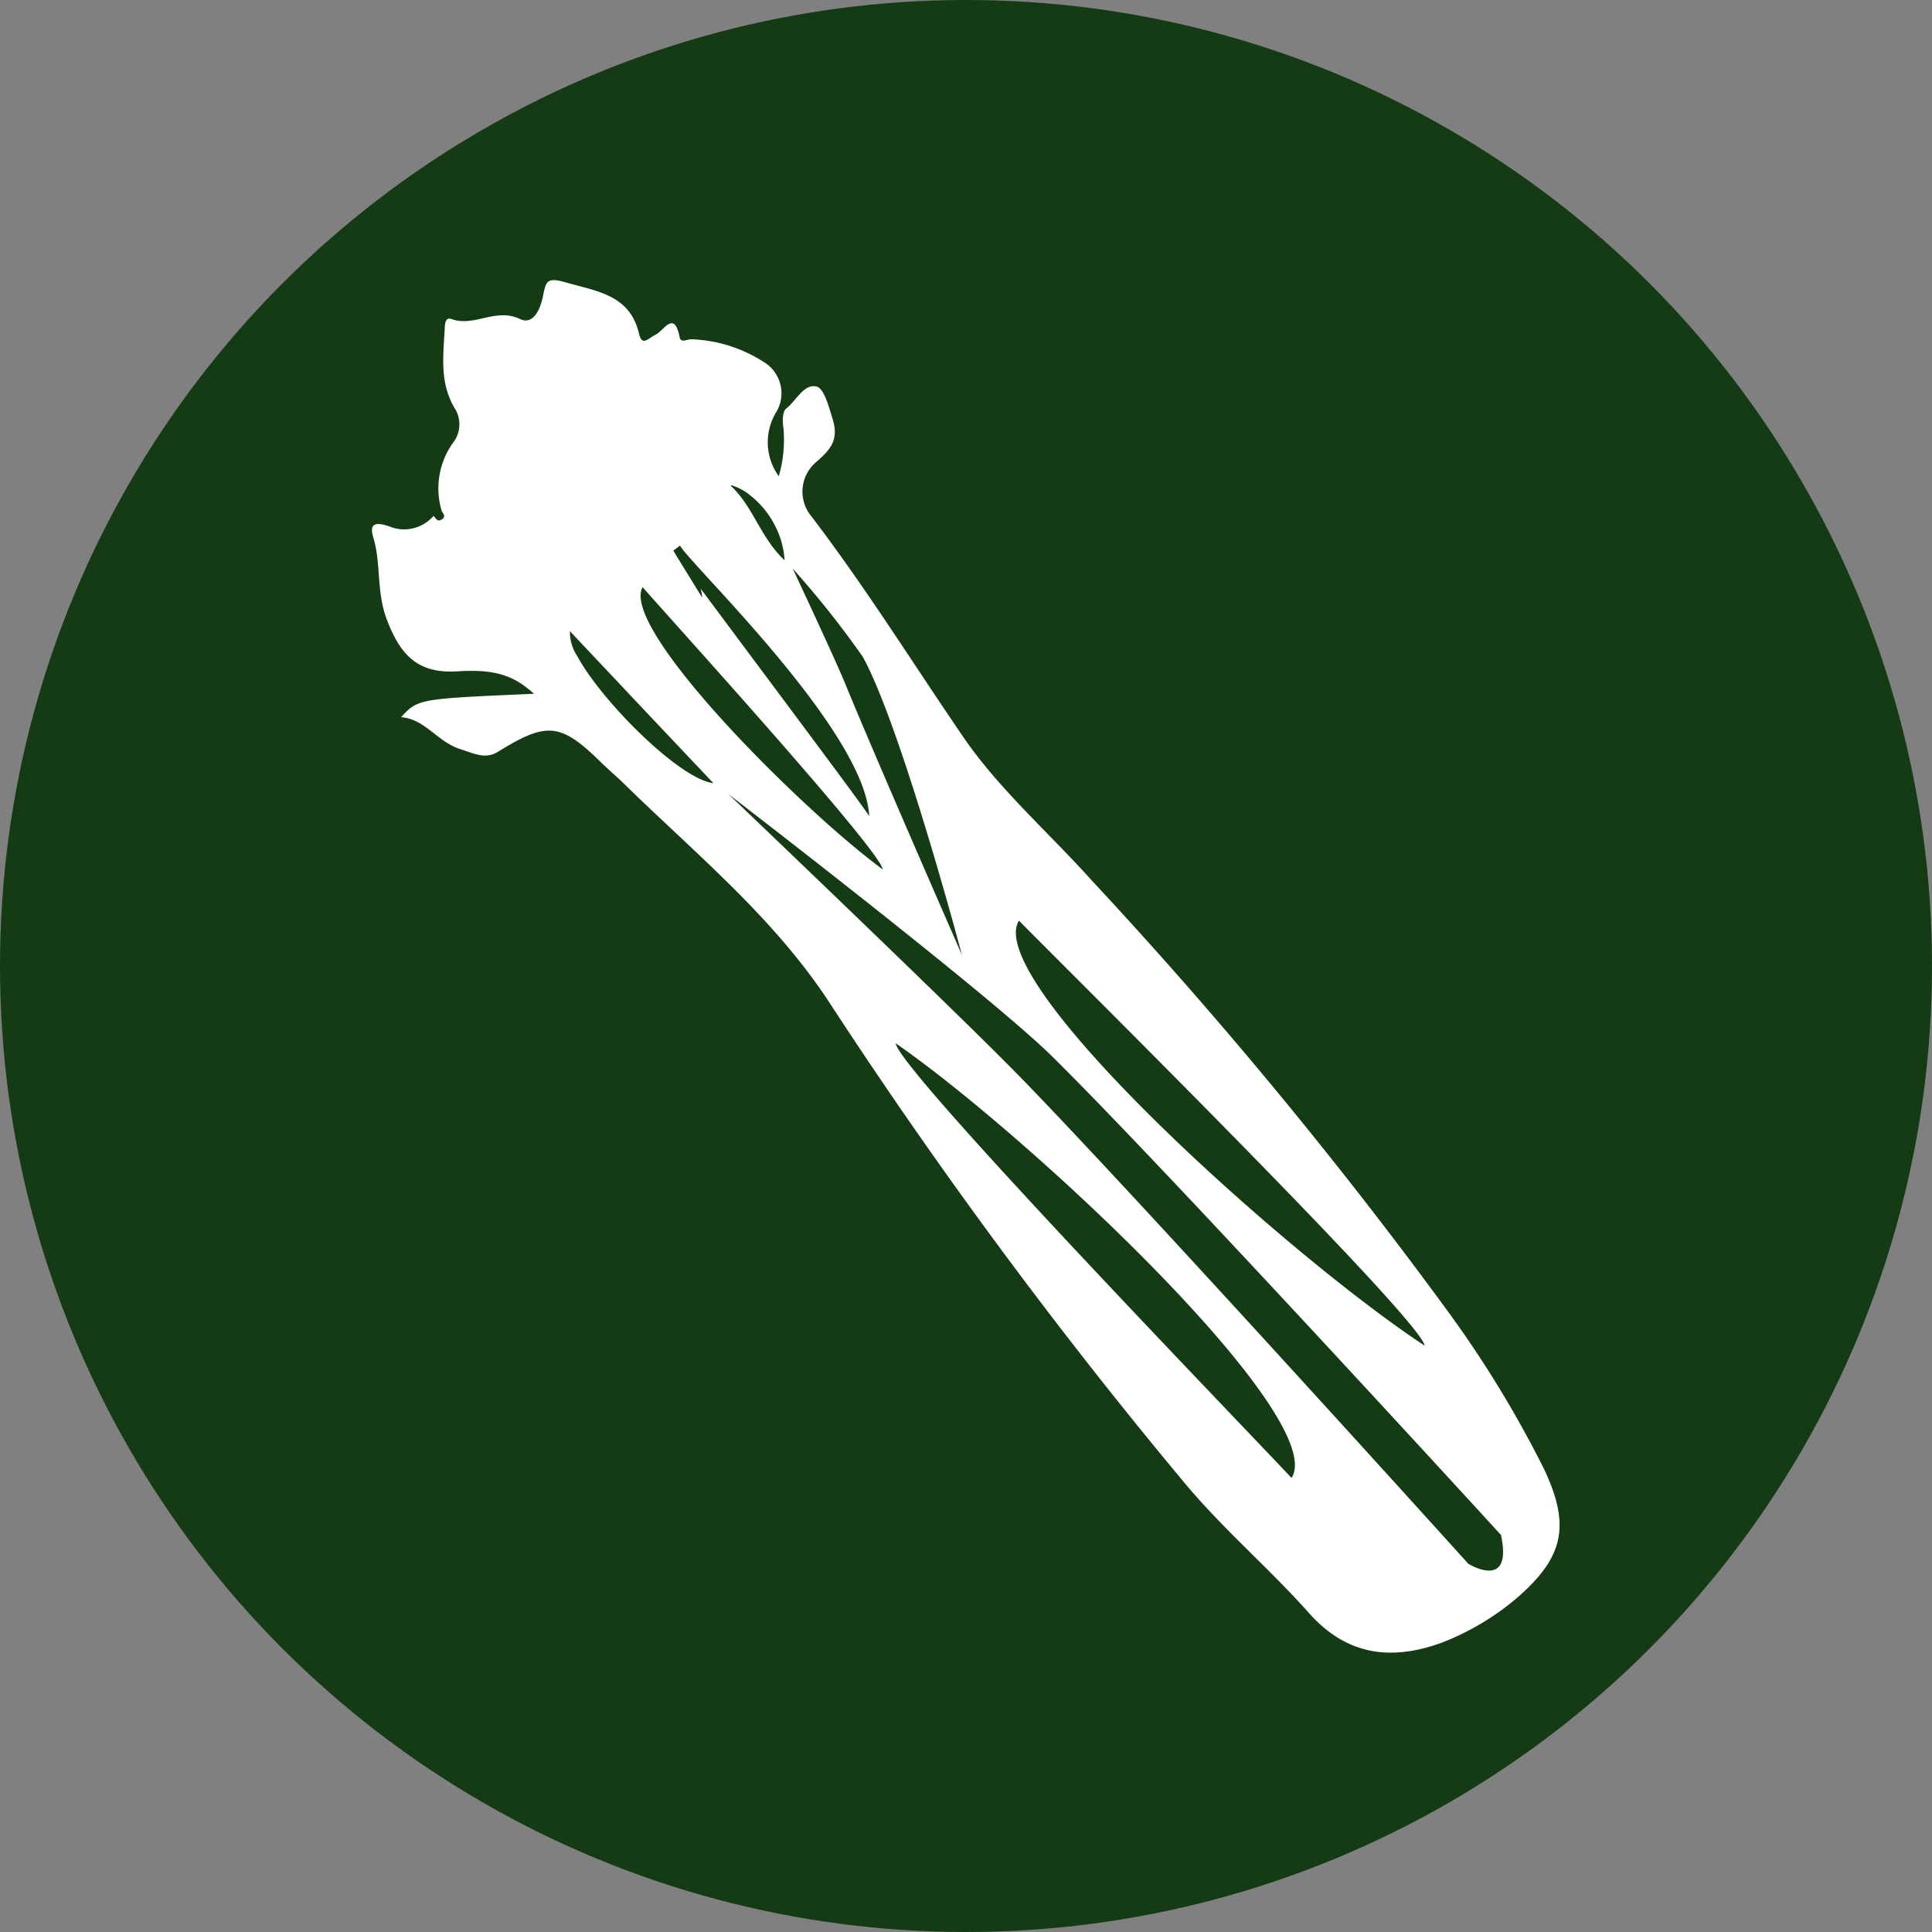
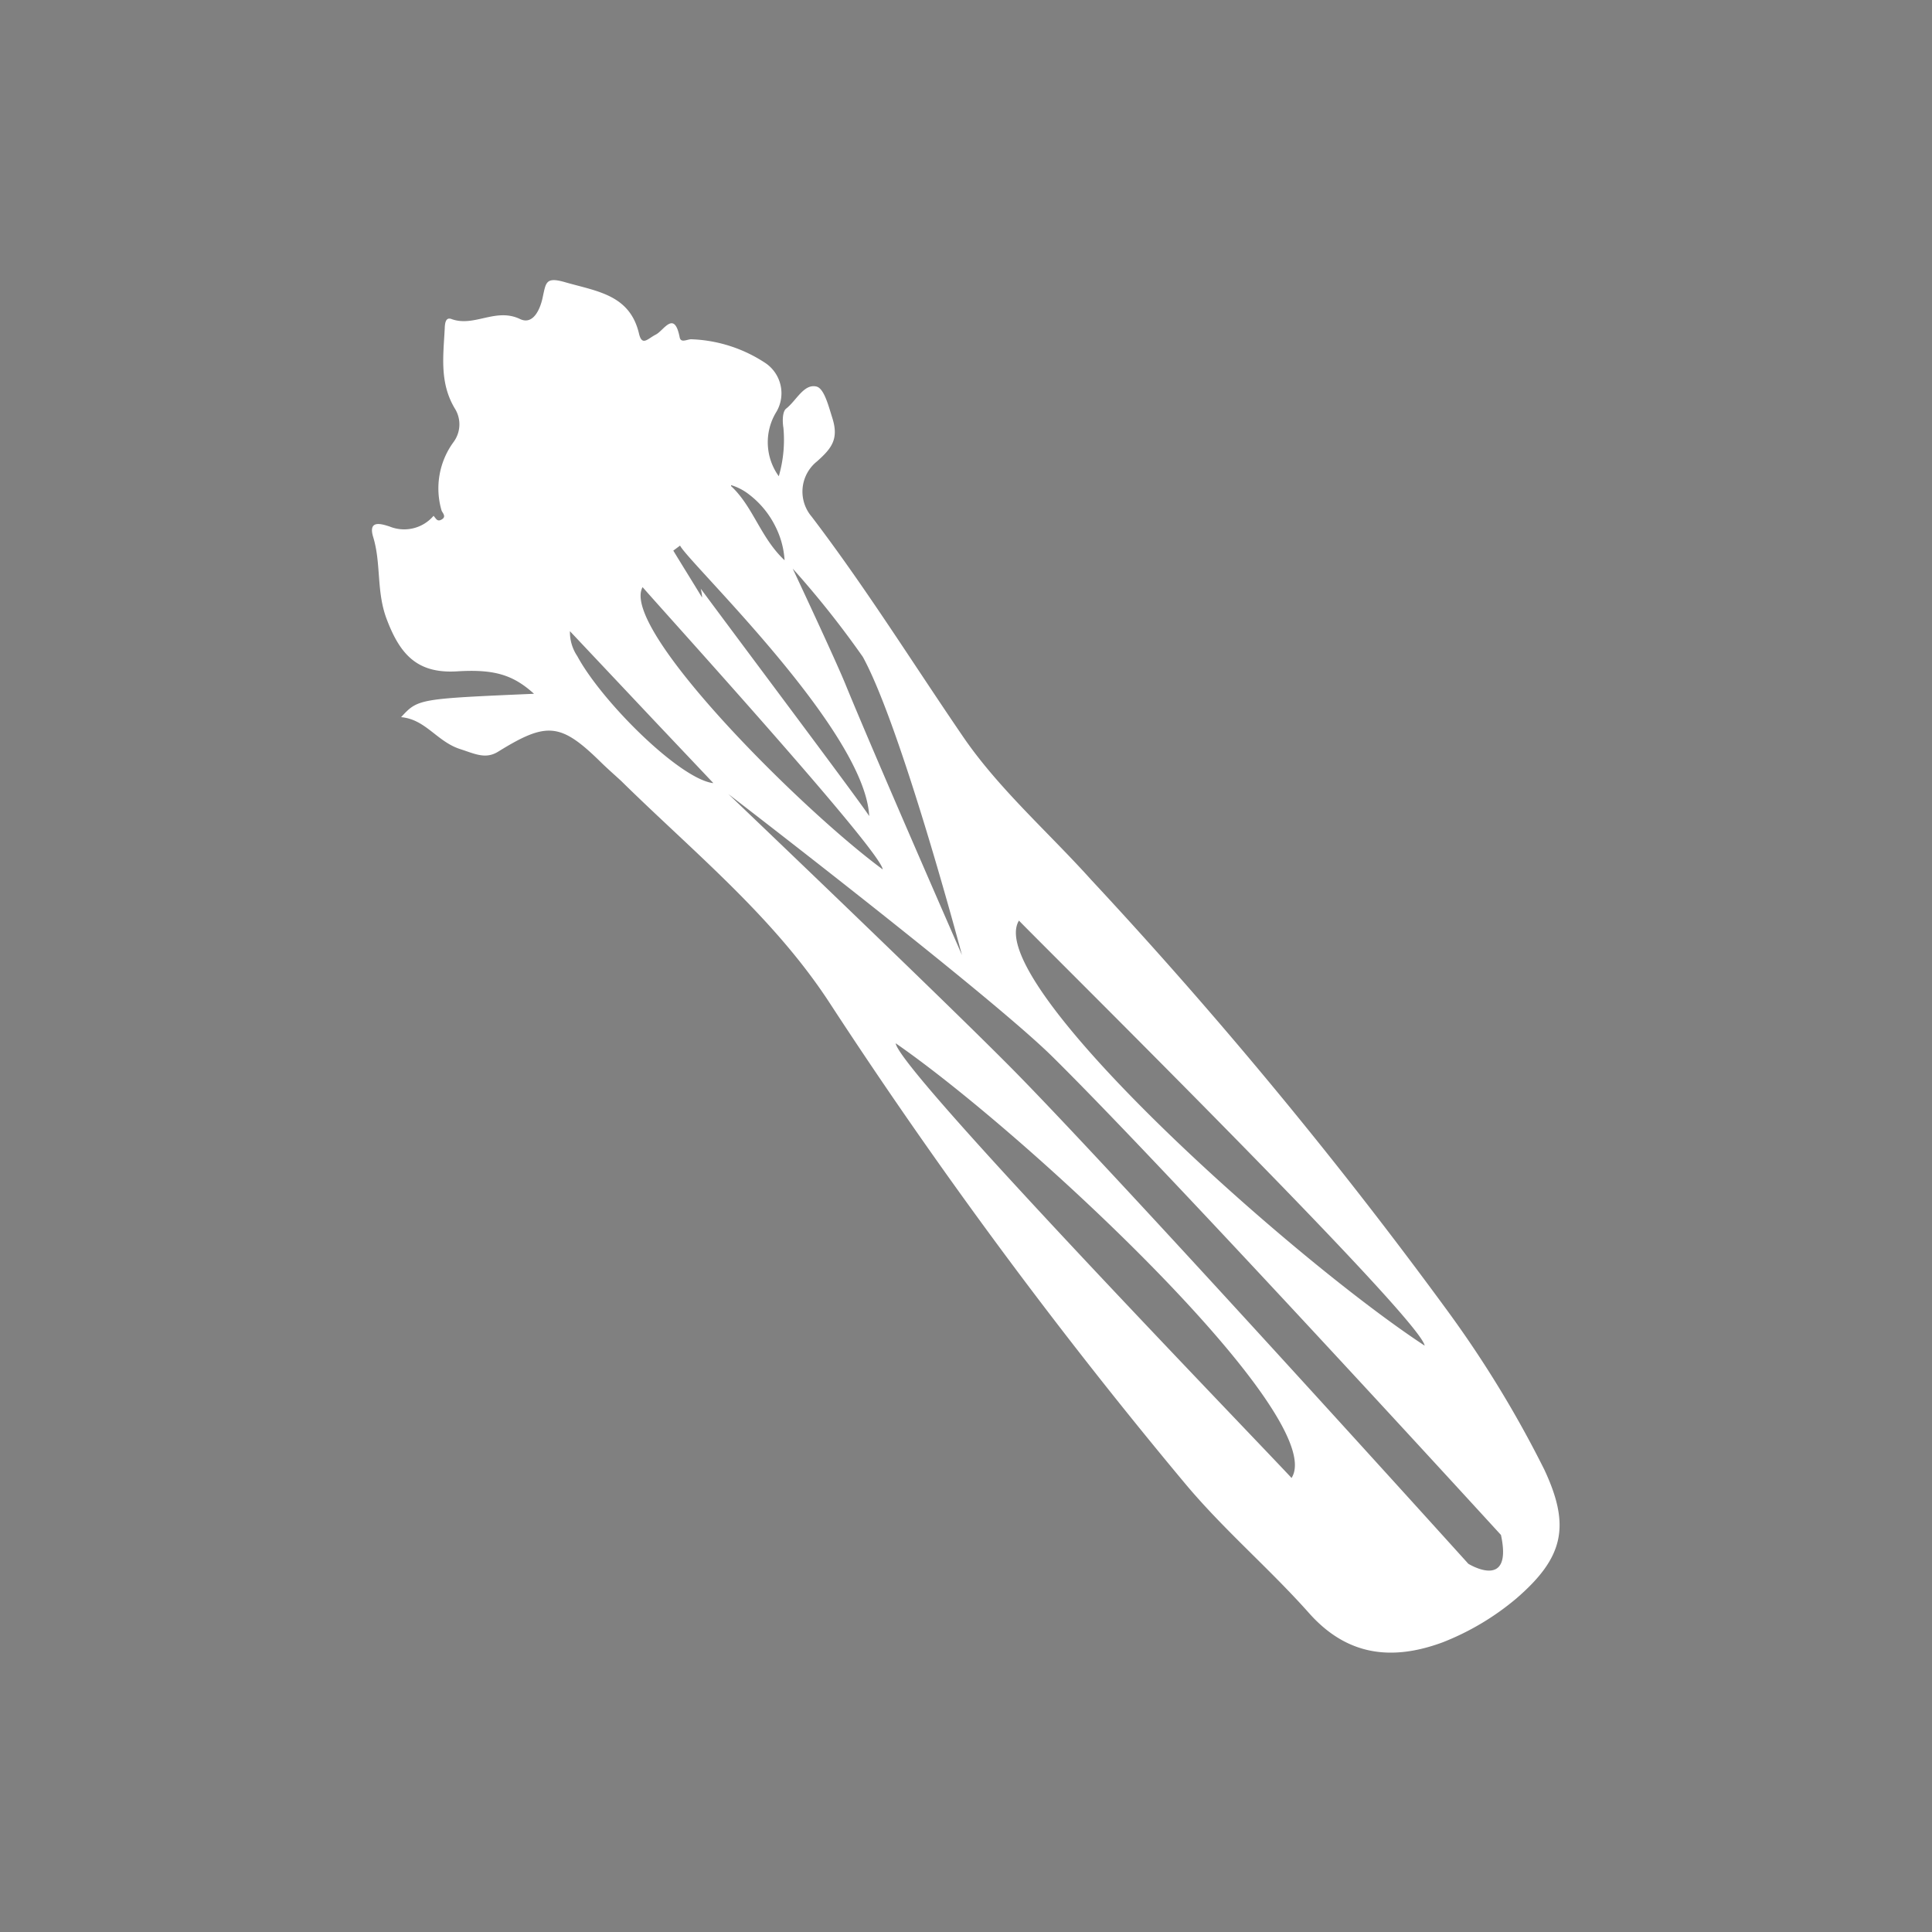
<svg xmlns="http://www.w3.org/2000/svg" id="Layer_1" data-name="Layer 1" viewBox="0 0 100 100">
  <rect x="0" y="0" width="100" height="100" fill="#808080" stroke="none" />
  <defs>
    <style>.cls-1{fill:#143b13;}.cls-2{fill:#fff;}</style>
  </defs>
-   <circle class="cls-1" cx="50" cy="50" r="50" />
  <path class="cls-2" d="M79.93,76.06a57.1,57.1,0,0,0-5-8.2A245,245,0,0,0,56.48,45.54c-2.23-2.48-4.81-4.73-6.66-7.45-2.59-3.79-5-7.66-7.81-11.35a2,2,0,0,1,.28-2.86c.75-.67,1.14-1.15.79-2.25-.2-.63-.42-1.51-.81-1.62-.66-.17-1.05.73-1.58,1.14-.19.15-.2.64-.14,1a6.75,6.75,0,0,1-.24,2.5,3,3,0,0,1-.12-3.34,1.89,1.89,0,0,0-.62-2.55,7.42,7.42,0,0,0-3.79-1.2c-.22,0-.54.21-.6-.1-.28-1.43-.82-.35-1.24-.14s-.71.63-.87-.07c-.48-2-2.18-2.17-3.81-2.64-1-.29-1,0-1.16.73-.11.58-.47,1.52-1.19,1.17-1.26-.6-2.37.44-3.55,0-.28-.1-.33.19-.34.47-.07,1.43-.29,2.85.55,4.21a1.54,1.54,0,0,1-.08,1.67,4.06,4.06,0,0,0-.63,3.58c.08.15.24.31,0,.45s-.3-.07-.42-.19a2,2,0,0,1-2.28.55c-.41-.13-1.13-.37-.84.56.41,1.36.16,2.76.67,4.17.69,1.86,1.57,2.89,3.65,2.77,1.91-.12,2.9.16,4,1.16-6,.26-6,.26-6.88,1.21,1.27.11,1.85,1.26,3.05,1.65.78.25,1.33.55,2,.12,2.51-1.55,3.22-1.48,5.33.6.32.31.65.6,1,.92C35.91,44.12,40.07,47.47,43,52A263.71,263.71,0,0,0,61.35,76.8c2,2.39,4.36,4.39,6.42,6.71C69.7,85.67,72,86,74.69,85a13.62,13.62,0,0,0,3.78-2.25C80.93,80.63,81.31,79,79.93,76.06ZM52.74,47.65c2.17,2.22,20.78,20.6,21,22C66.75,65.06,50.83,50.8,52.74,47.65ZM44.66,34c2,3.64,5.13,15.43,5.13,15.43s-4.45-10.16-6-13.94c-.5-1.25-2.76-6.06-2.76-6.06A48.63,48.63,0,0,1,44.66,34Zm-6.82-8.89a2.82,2.82,0,0,1,.94.49,4.71,4.71,0,0,1,1.36,1.66A4.48,4.48,0,0,1,40.61,29h0c-1.25-1.17-1.62-2.77-2.77-3.84ZM35.2,28.24h0c.43.88,9.56,9.54,9.79,14-.39-.63-6-8.1-8.72-11.77a2.32,2.32,0,0,1,.07.46c-.49-.81-1-1.62-1.49-2.43h0Zm-1.94,2.15h0C34.54,31.86,45.57,44,45.69,45,41.52,41.94,32.07,32.53,33.26,30.39Zm3.62,10.14c-1.75-.26-5.74-4.23-7-6.57a2.23,2.23,0,0,1-.38-1.29l4.42,4.69,3,3.17Zm30,36C64.74,74.23,46.55,55.43,46.36,54,53.25,58.77,68.84,73.39,66.85,76.5ZM76,80.94S58.58,61.65,52.7,55.64c-3.23-3.31-15-14.54-15-14.54S51.21,51.47,54.47,54.69c6,5.92,23.22,24.76,23.22,24.76C78.32,82.38,76,80.94,76,80.94Z" />
</svg>